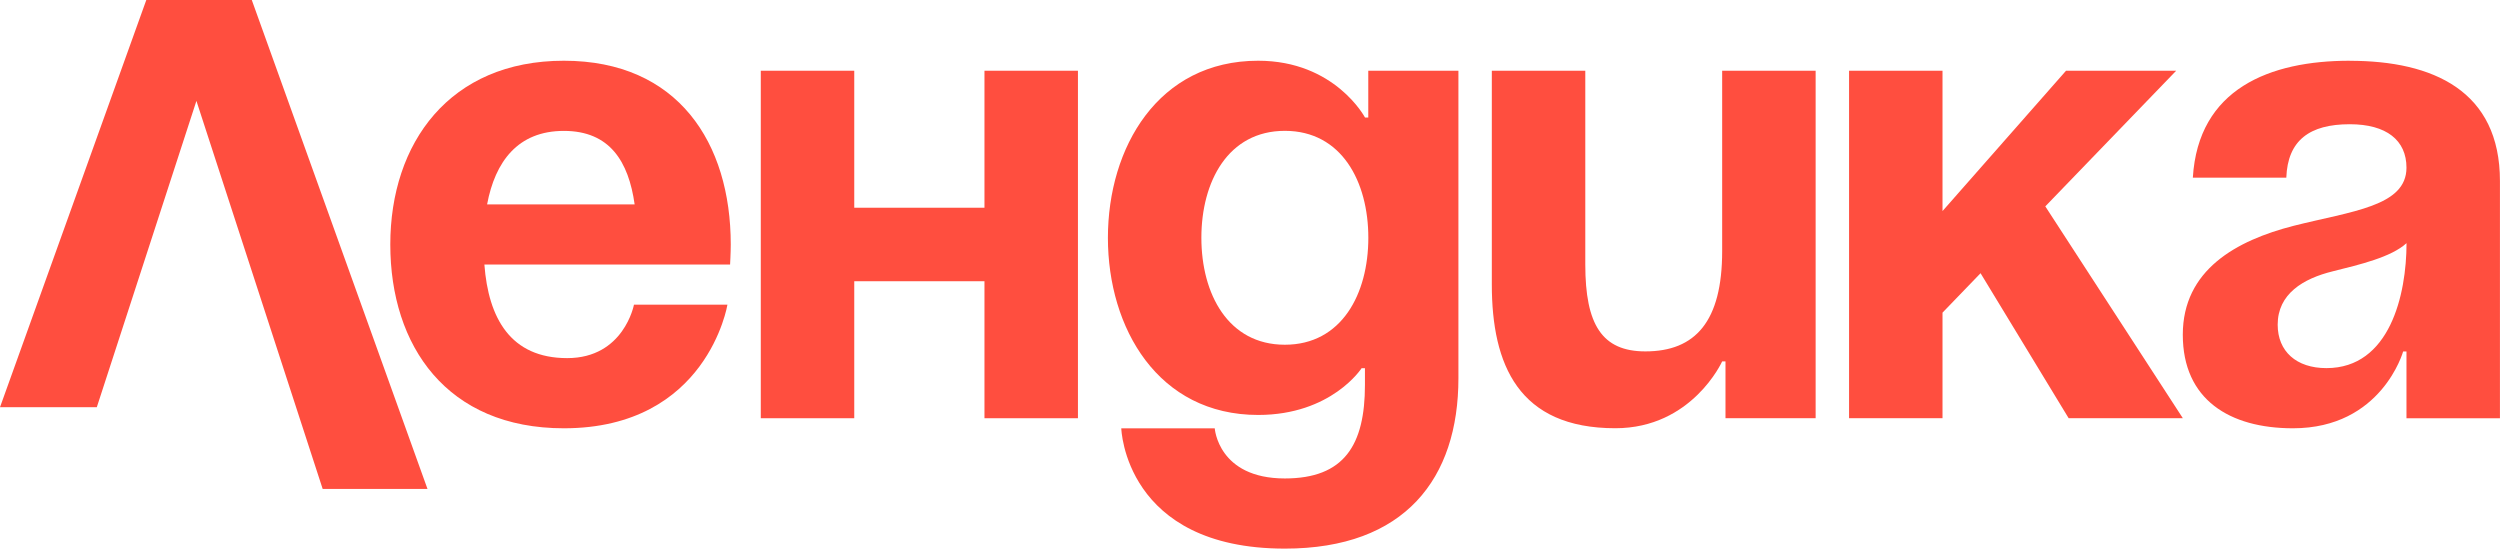
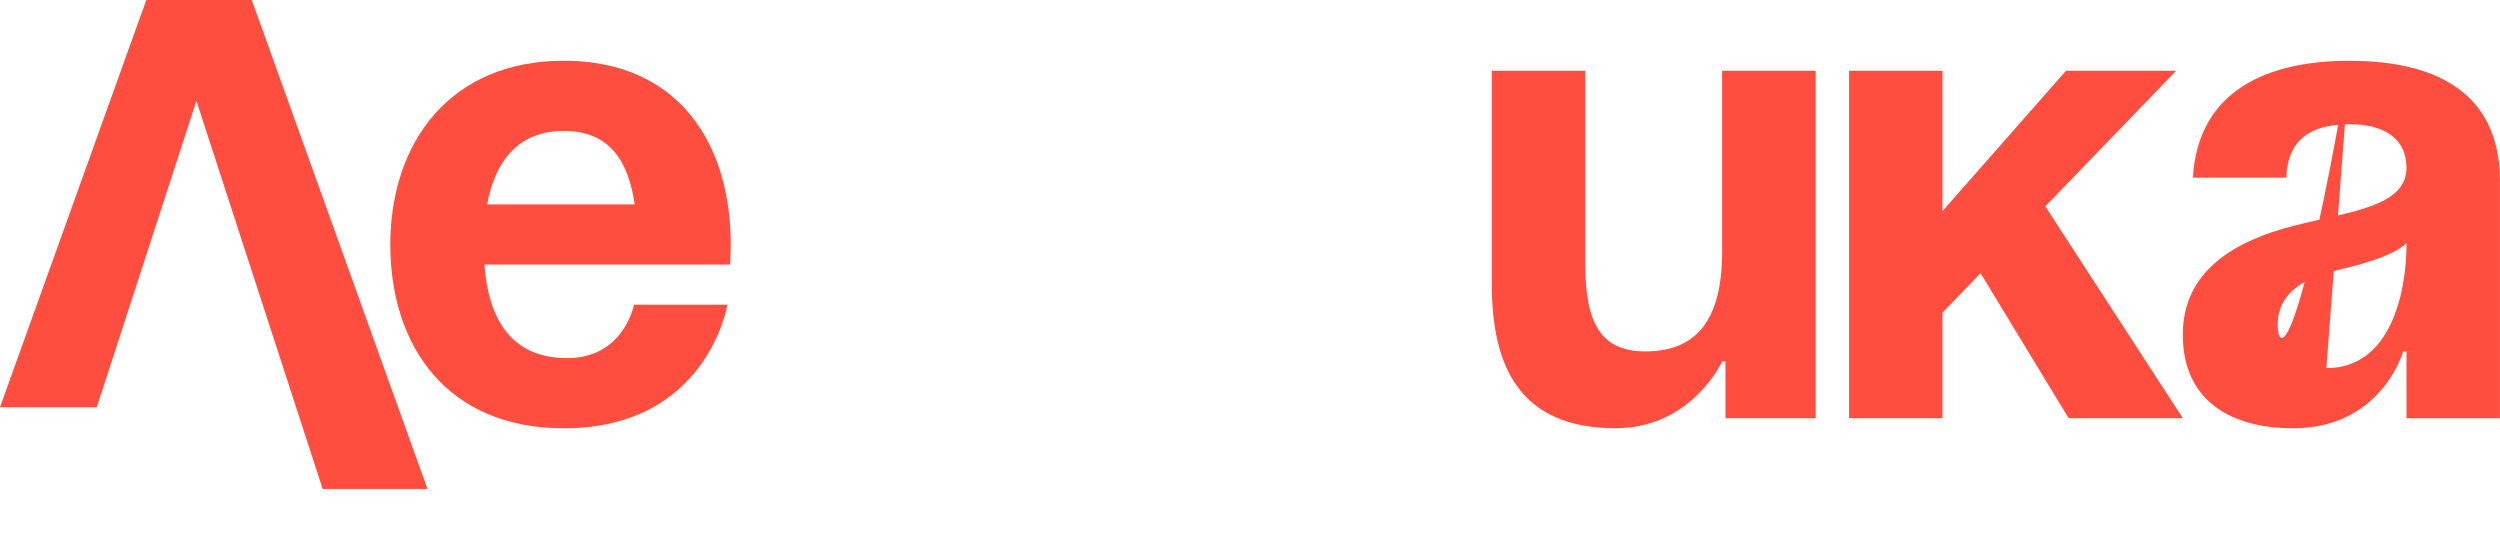
<svg xmlns="http://www.w3.org/2000/svg" width="1773" height="390" viewBox="0 0 1773 390" fill="none">
  <path d="M103.755 0L0 288.795H68.65L139.301 71.558L228.845 346.771H303.179L178.569 0H103.755Z" fill="#FF4E3F" />
  <path d="M399.889 43.071C318.91 43.071 276.8 101.367 276.8 173.405C276.8 245.444 317.029 303.74 399.889 303.74C501.682 303.74 515.892 216.076 515.892 216.076H449.605C449.605 216.076 442.519 253.978 402.25 253.978C361.981 253.978 346.37 225.531 343.528 187.629H517.774C517.774 187.629 518.254 179.095 518.254 173.405C518.254 101.367 480.867 43.071 399.889 43.071ZM345.449 144.958C351.133 114.629 367.225 92.833 399.889 92.833C432.552 92.833 445.802 114.629 450.085 144.958H345.449Z" fill="#FF4E3F" />
-   <path d="M698.184 147.322H605.837V50.163H539.549V296.608H605.837V199.448H698.184V296.608H764.472V50.163H698.184V147.322Z" fill="#FF4E3F" />
-   <path d="M970.421 83.337H968.059C968.059 83.337 946.764 43.071 892.284 43.071C821.273 43.071 785.727 104.692 785.727 168.678C785.727 232.663 821.233 294.284 892.284 294.284C944.362 294.284 965.657 261.11 965.657 261.11H968.019V272.969C968.019 315.639 953.328 339.318 911.218 339.318C863.864 339.318 861.502 303.78 861.502 303.78H795.214C795.214 303.78 797.576 389.08 911.218 389.08C996.439 389.08 1034.31 339.318 1034.31 268.241V50.163H970.381V83.337H970.421ZM911.218 244.482C870.989 244.482 852.015 208.463 852.015 168.637C852.015 128.812 870.949 92.793 911.218 92.793C951.487 92.793 970.421 128.812 970.421 168.637C970.421 208.463 951.487 244.482 911.218 244.482Z" fill="#FF4E3F" />
  <path d="M1221.36 178.133C1221.36 227.895 1202.43 249.21 1166.92 249.21C1136.14 249.21 1124.29 230.259 1124.29 187.589V50.163H1058V201.812C1058 258.666 1076.94 303.7 1145.59 303.7C1200.03 303.7 1221.36 256.302 1221.36 256.302H1223.72V296.568H1287.65V50.163H1221.36V178.133Z" fill="#FF4E3F" />
  <path d="M1543.35 50.163H1465.22L1377.63 149.686V50.163H1311.35V296.608H1377.63V221.725L1404.61 193.759L1467.1 296.608H1548.08L1450.53 146.361L1543.35 50.163Z" fill="#FF4E3F" />
-   <path d="M1666.44 43.071C1609.64 43.071 1558.97 62.984 1555.16 126.007H1621.45C1622.41 99.484 1638.02 88.105 1666.44 88.105C1692.5 88.105 1706.67 99.484 1706.67 118.916C1706.67 146.401 1667.84 149.726 1626.65 160.143C1585.95 170.561 1548.04 191.435 1548.04 237.391C1548.04 283.346 1581.18 303.74 1626.17 303.74C1689.14 303.74 1704.31 249.25 1704.31 249.25H1706.67V296.648H1772.96V128.411C1772.96 64.426 1725.61 43.111 1666.44 43.111V43.071ZM1649.87 261.07C1628.58 261.07 1615.33 249.21 1615.33 230.259C1615.33 208.463 1633.3 197.565 1654.63 192.356C1673.57 187.629 1695.82 182.42 1706.71 172.444C1706.71 208.944 1694.86 261.07 1649.91 261.07H1649.87Z" fill="#FF4E3F" />
+   <path d="M1666.44 43.071C1609.64 43.071 1558.97 62.984 1555.16 126.007H1621.45C1622.41 99.484 1638.02 88.105 1666.44 88.105C1692.5 88.105 1706.67 99.484 1706.67 118.916C1706.67 146.401 1667.84 149.726 1626.65 160.143C1585.95 170.561 1548.04 191.435 1548.04 237.391C1548.04 283.346 1581.18 303.74 1626.17 303.74C1689.14 303.74 1704.31 249.25 1704.31 249.25H1706.67V296.648H1772.96V128.411C1772.96 64.426 1725.61 43.111 1666.44 43.111V43.071ZC1628.58 261.07 1615.33 249.21 1615.33 230.259C1615.33 208.463 1633.3 197.565 1654.63 192.356C1673.57 187.629 1695.82 182.42 1706.71 172.444C1706.71 208.944 1694.86 261.07 1649.91 261.07H1649.87Z" fill="#FF4E3F" />
</svg>